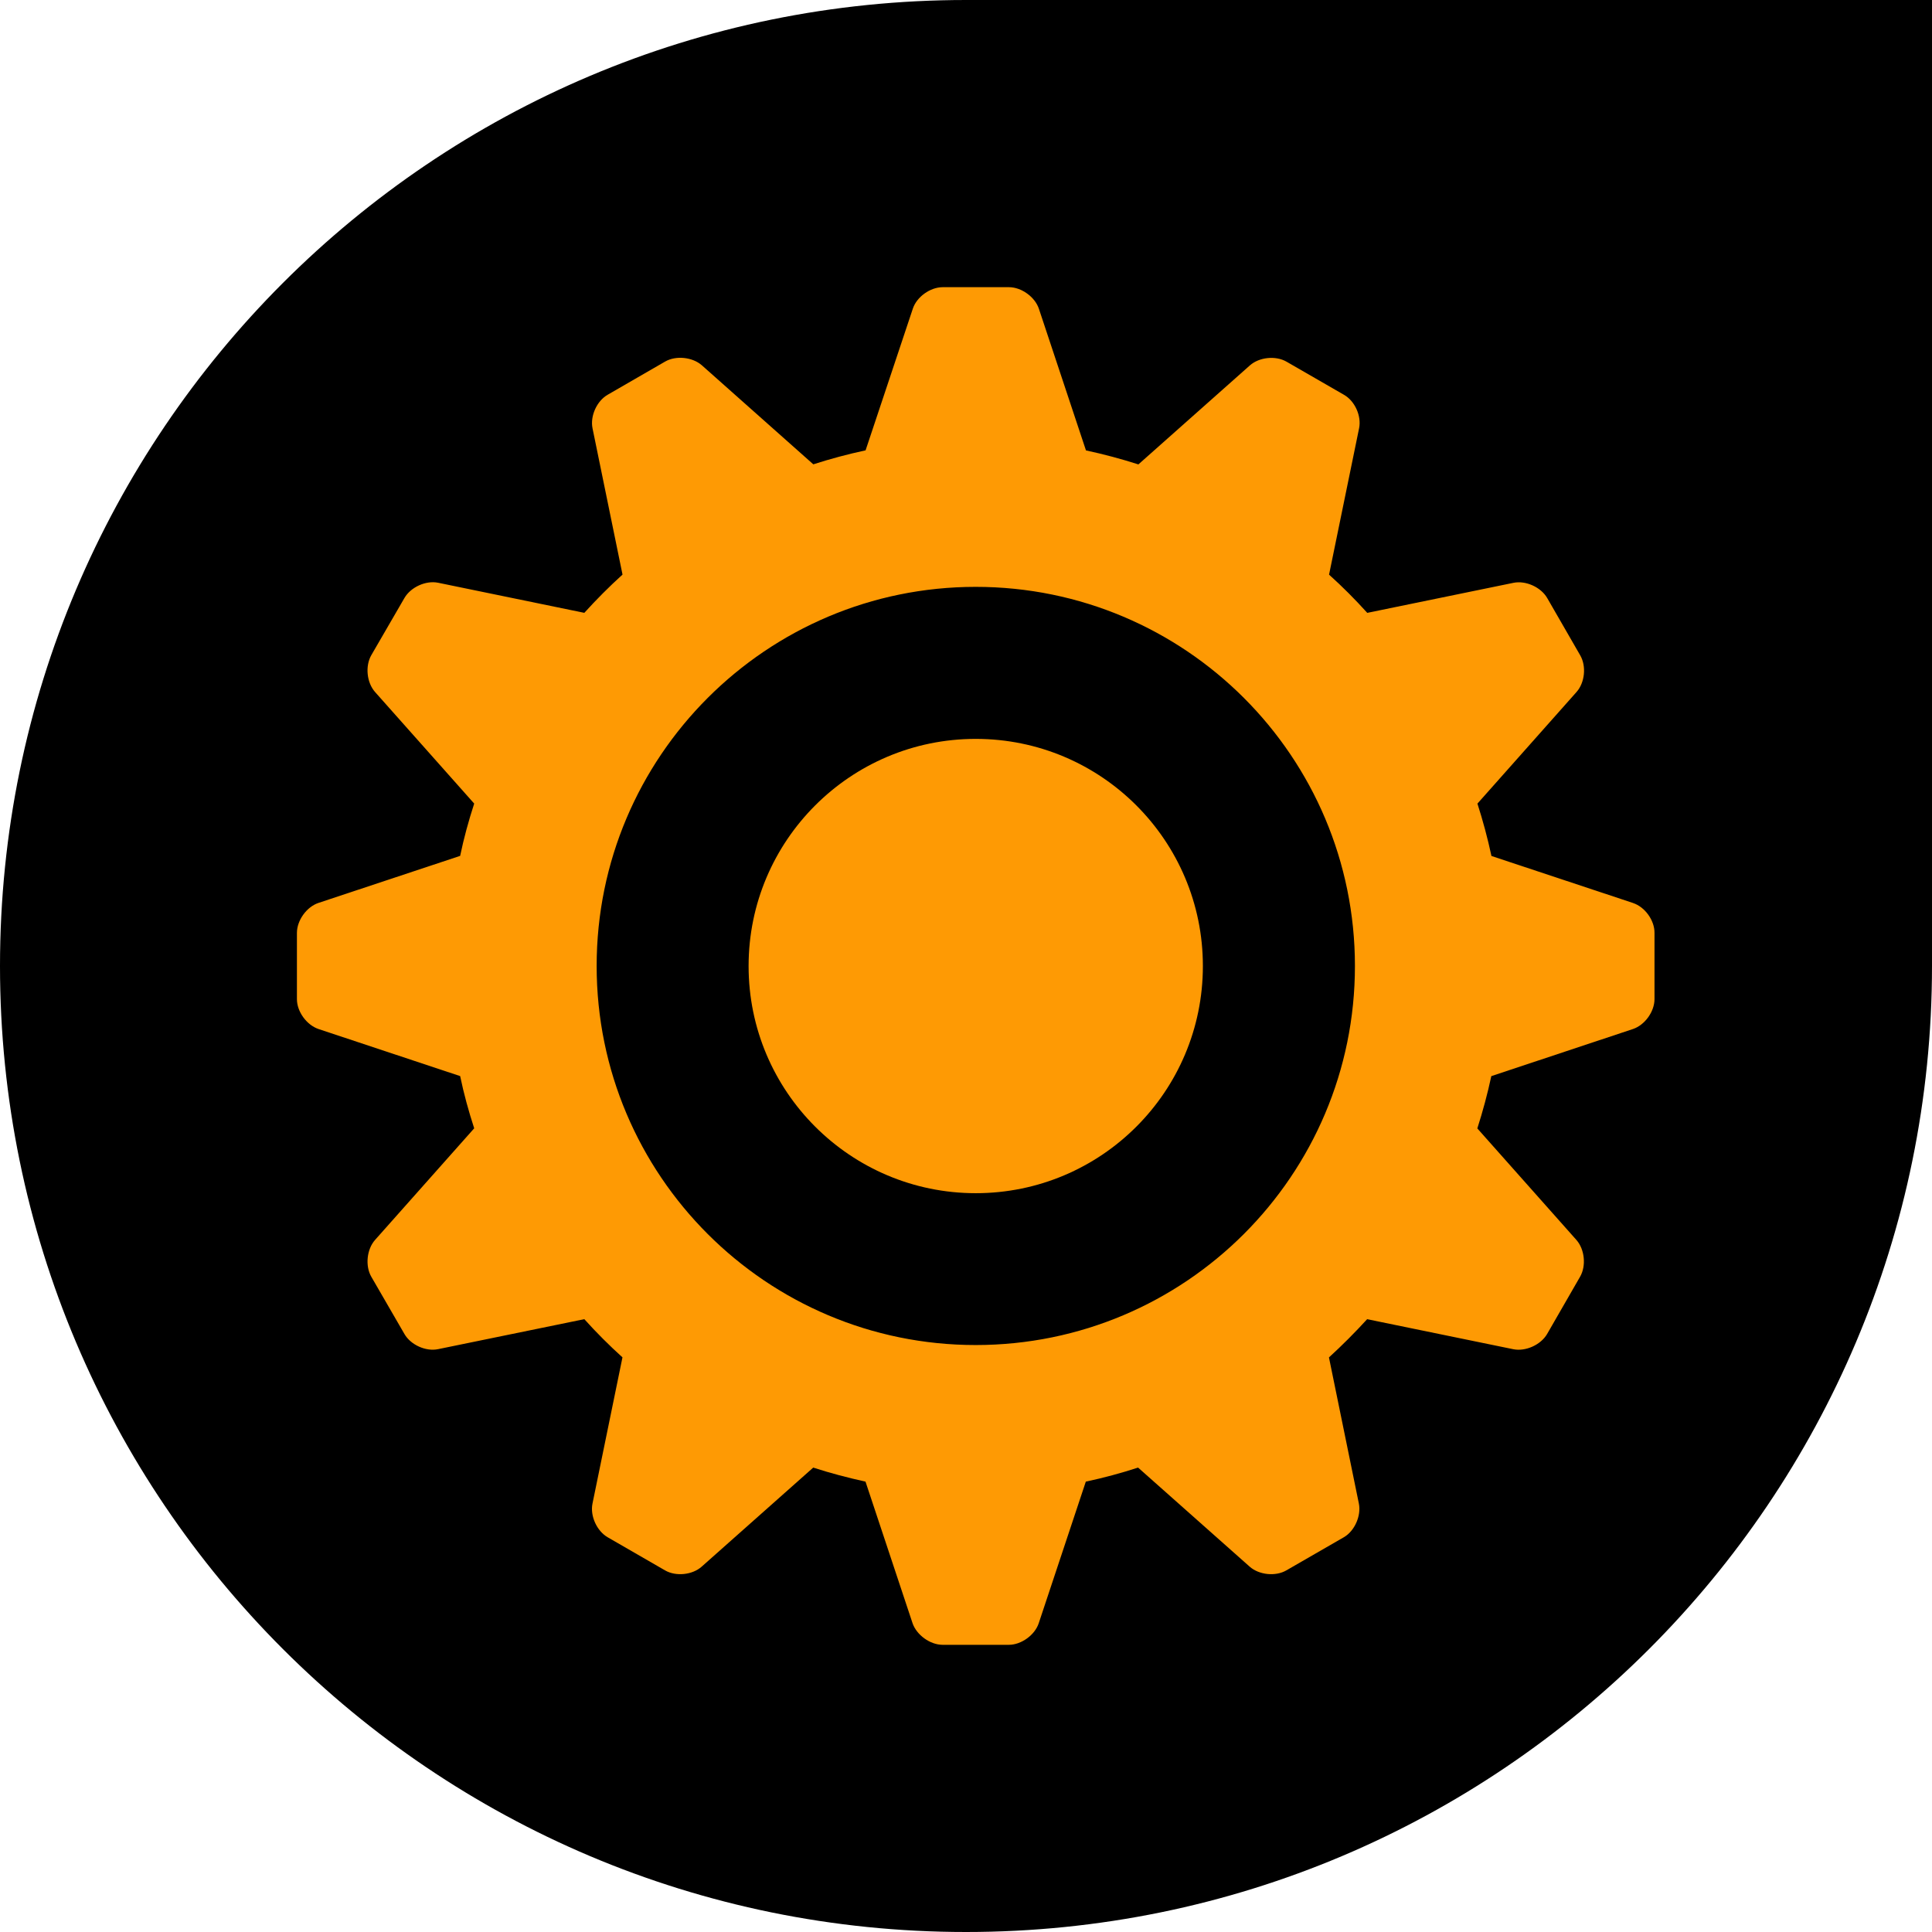
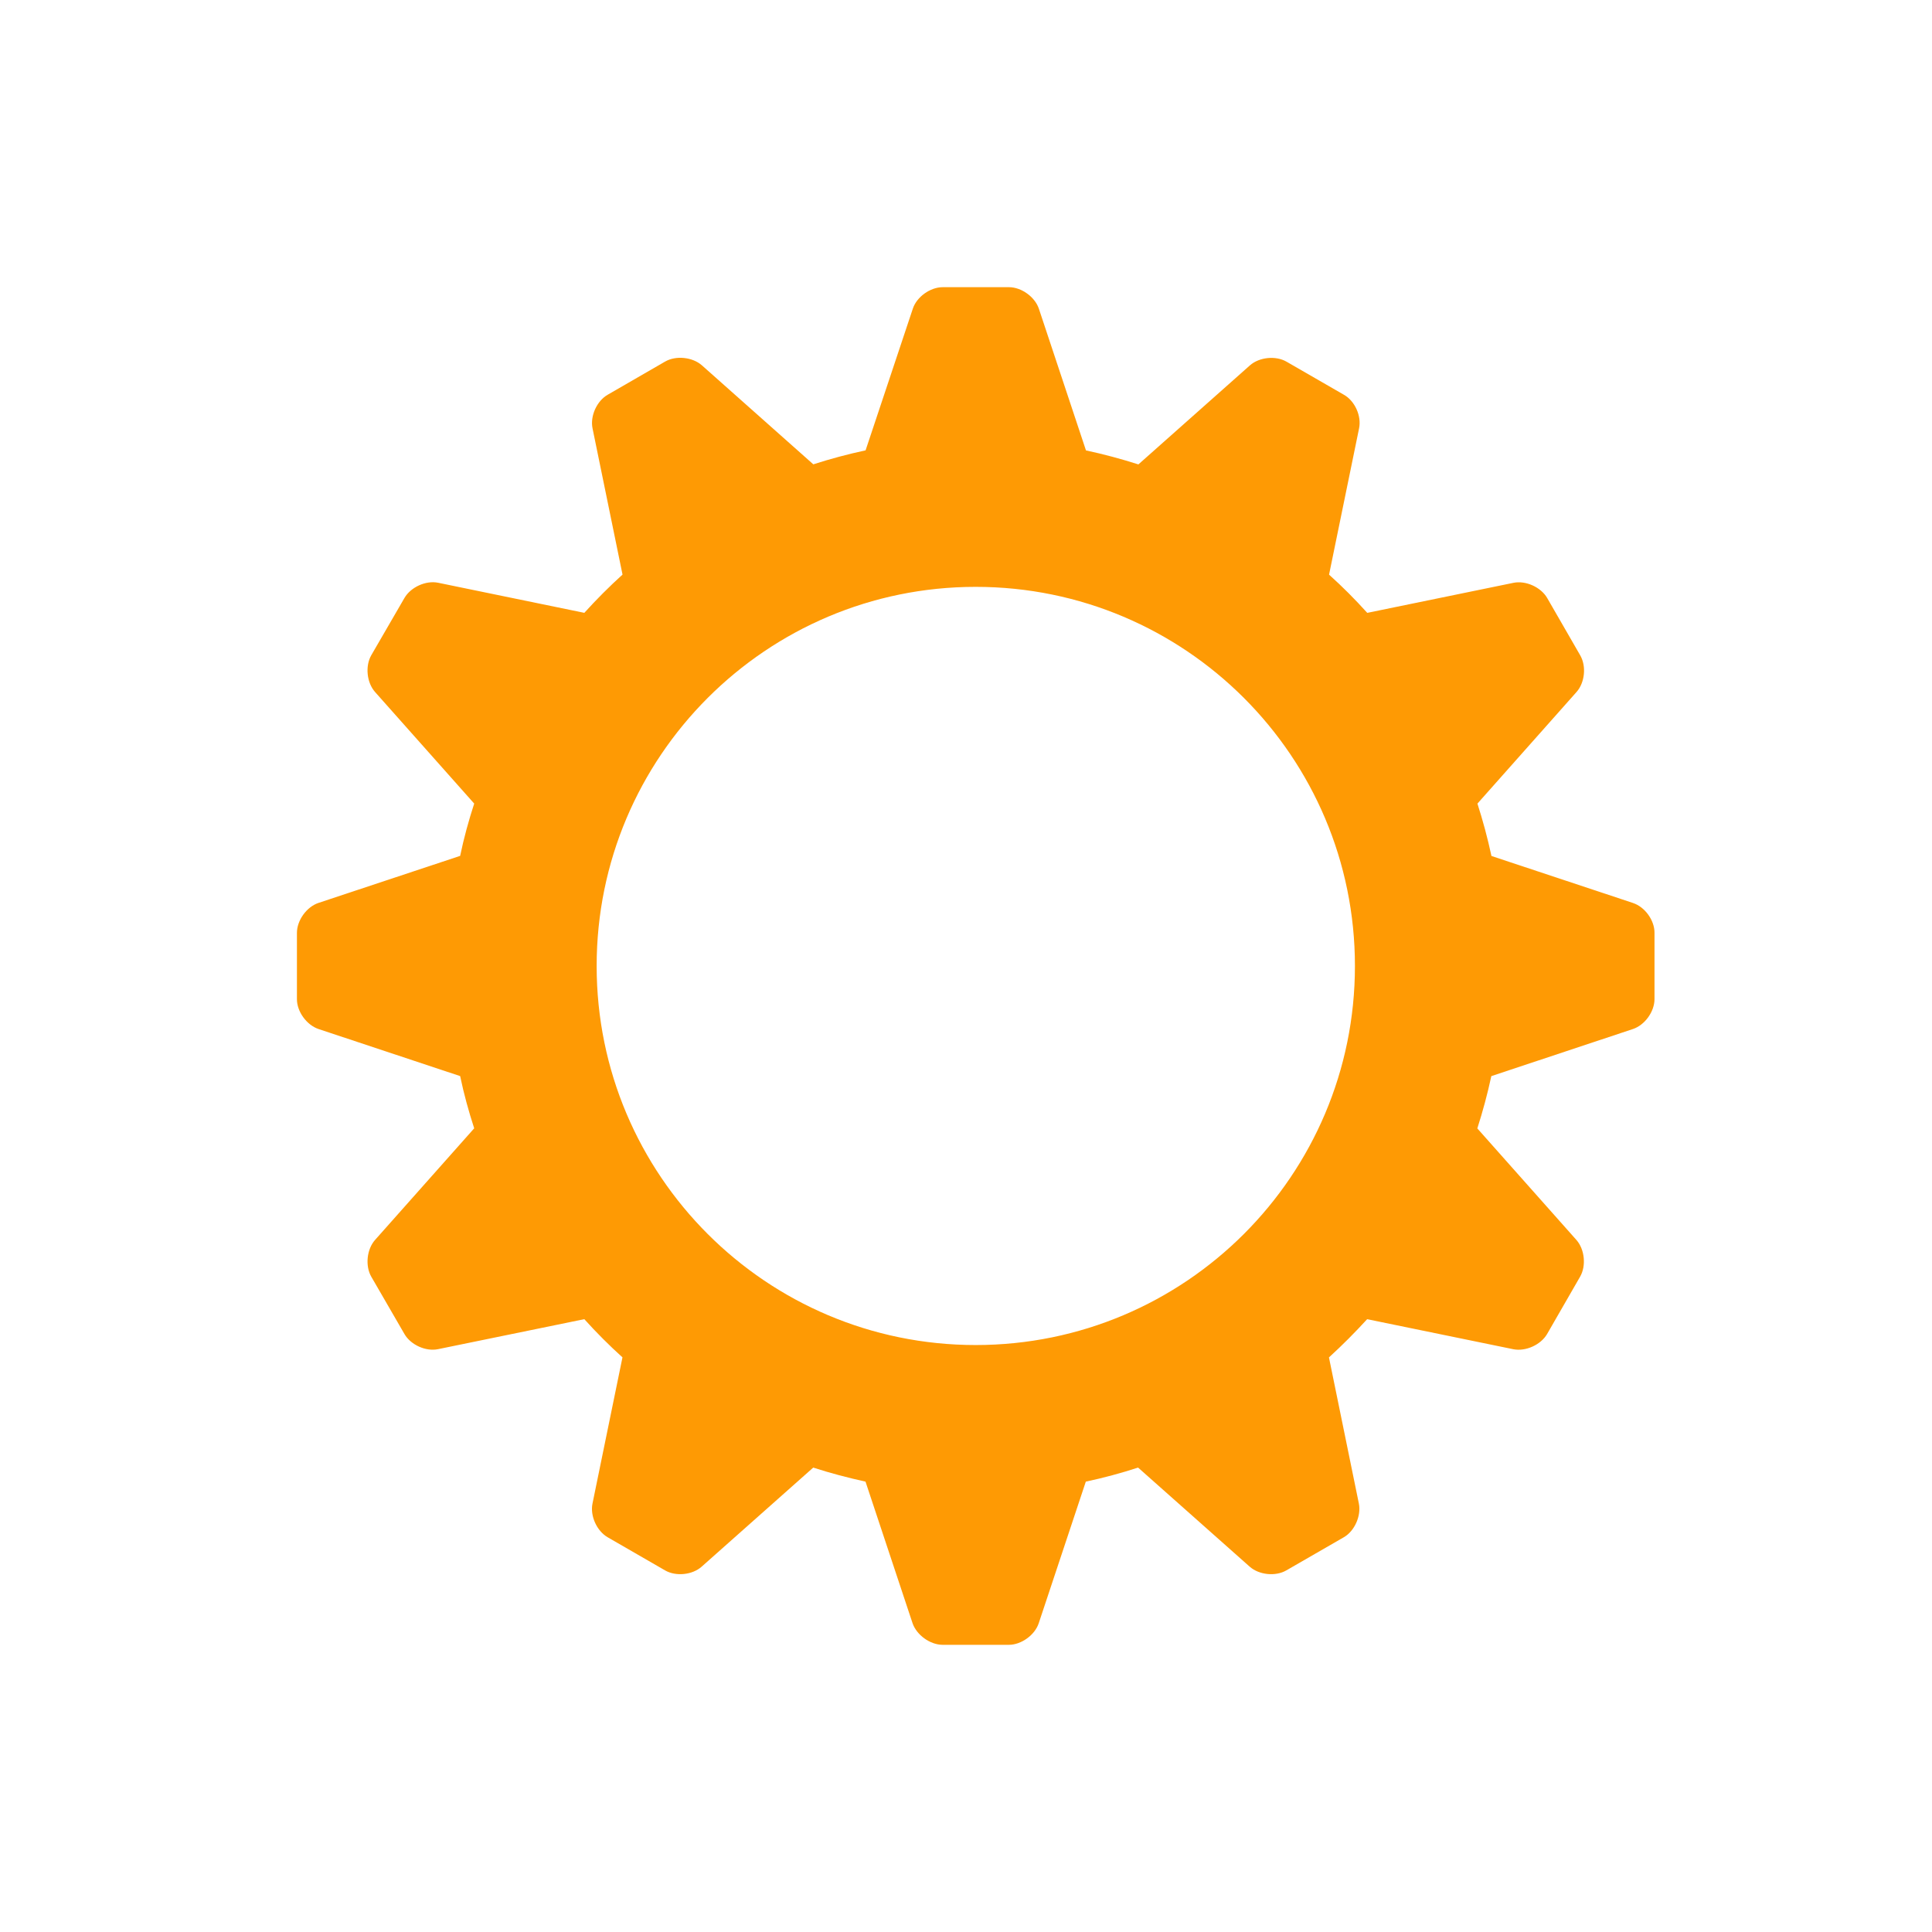
<svg xmlns="http://www.w3.org/2000/svg" width="74" height="74" viewBox="0 0 74 74">
  <g fill="none" fill-rule="evenodd">
-     <path fill="#000" d="M0,0 L37,0 C57.435,-3.75376332e-15 74,16.565 74,37 C74,57.435 57.435,74 37,74 C16.565,74 2.50250888e-15,57.435 0,37 L0,0 L0,0 Z" transform="matrix(-1 0 0 1 74 0)" />
    <g fill="#FE9A04" fill-rule="nonzero" transform="translate(11.373 11)">
      <path d="M51.174,23.586 L45.753,21.786 C45.606,21.102 45.426,20.434 45.216,19.78 L49.011,15.506 C49.329,15.149 49.396,14.519 49.152,14.099 L47.886,11.902 C47.646,11.49 47.067,11.226 46.594,11.324 L40.996,12.474 C40.534,11.961 40.047,11.472 39.533,11.01 L40.682,5.41 C40.783,4.939 40.523,4.359 40.105,4.122 L37.905,2.854 C37.49,2.613 36.857,2.678 36.499,2.997 L32.23,6.788 C31.572,6.577 30.904,6.398 30.222,6.252 L28.419,0.827 C28.268,0.371 27.747,0 27.274,0 L24.734,0 C24.257,0 23.739,0.37 23.59,0.824 L21.781,6.249 C21.102,6.395 20.434,6.574 19.779,6.785 L15.51,2.992 C15.149,2.675 14.514,2.609 14.099,2.851 L11.905,4.118 C11.485,4.357 11.226,4.937 11.322,5.405 L12.471,11.008 C11.959,11.472 11.473,11.959 11.008,12.473 L5.405,11.32 C4.936,11.226 4.362,11.488 4.12,11.901 L2.847,14.098 C2.61,14.514 2.673,15.144 2.992,15.505 L6.79,19.779 C6.578,20.43 6.393,21.1 6.252,21.782 L0.827,23.583 C0.372,23.734 0,24.251 0,24.731 L0,27.271 C0,27.748 0.372,28.26 0.827,28.414 L6.252,30.217 C6.393,30.898 6.578,31.567 6.79,32.217 L2.992,36.493 C2.674,36.852 2.61,37.484 2.847,37.899 L4.12,40.099 C4.36,40.512 4.936,40.774 5.405,40.676 L11.008,39.527 C11.471,40.041 11.959,40.53 12.469,40.99 L11.32,46.593 C11.225,47.061 11.485,47.641 11.904,47.882 L14.098,49.148 C14.512,49.39 15.148,49.325 15.504,49.005 L19.776,45.212 C20.431,45.425 21.099,45.6 21.778,45.75 L23.58,51.173 C23.736,51.625 24.25,51.997 24.726,52 L27.271,52 C27.744,52 28.264,51.626 28.413,51.173 L30.216,45.75 C30.895,45.605 31.566,45.425 32.218,45.212 L36.493,49.007 C36.852,49.325 37.485,49.39 37.899,49.148 L40.099,47.88 C40.512,47.641 40.769,47.06 40.675,46.592 L39.529,40.992 C40.039,40.527 40.524,40.039 40.992,39.528 L46.59,40.678 C47.063,40.773 47.64,40.511 47.882,40.1 L49.148,37.901 C49.388,37.486 49.325,36.853 49.007,36.493 L45.212,32.221 C45.421,31.568 45.602,30.899 45.748,30.218 L51.173,28.414 C51.626,28.263 51.998,27.748 51.998,27.27 L51.998,24.73 C52.003,24.253 51.63,23.735 51.174,23.587 L51.174,23.586 Z M25.998,40.518 C17.985,40.518 11.48,34.018 11.48,25.999 C11.48,17.98 17.985,11.478 25.998,11.478 C34.023,11.478 40.524,17.98 40.524,25.999 C40.525,34.017 34.023,40.518 25.998,40.518 Z" />
-       <path d="M17.3,26.001 C17.3,21.199 21.199,17.301 25.999,17.301 C30.808,17.301 34.7,21.199 34.7,26.001 C34.7,30.807 30.806,34.702 25.999,34.702 C21.199,34.7 17.3,30.807 17.3,26.001 Z" />
    </g>
  </g>
</svg>